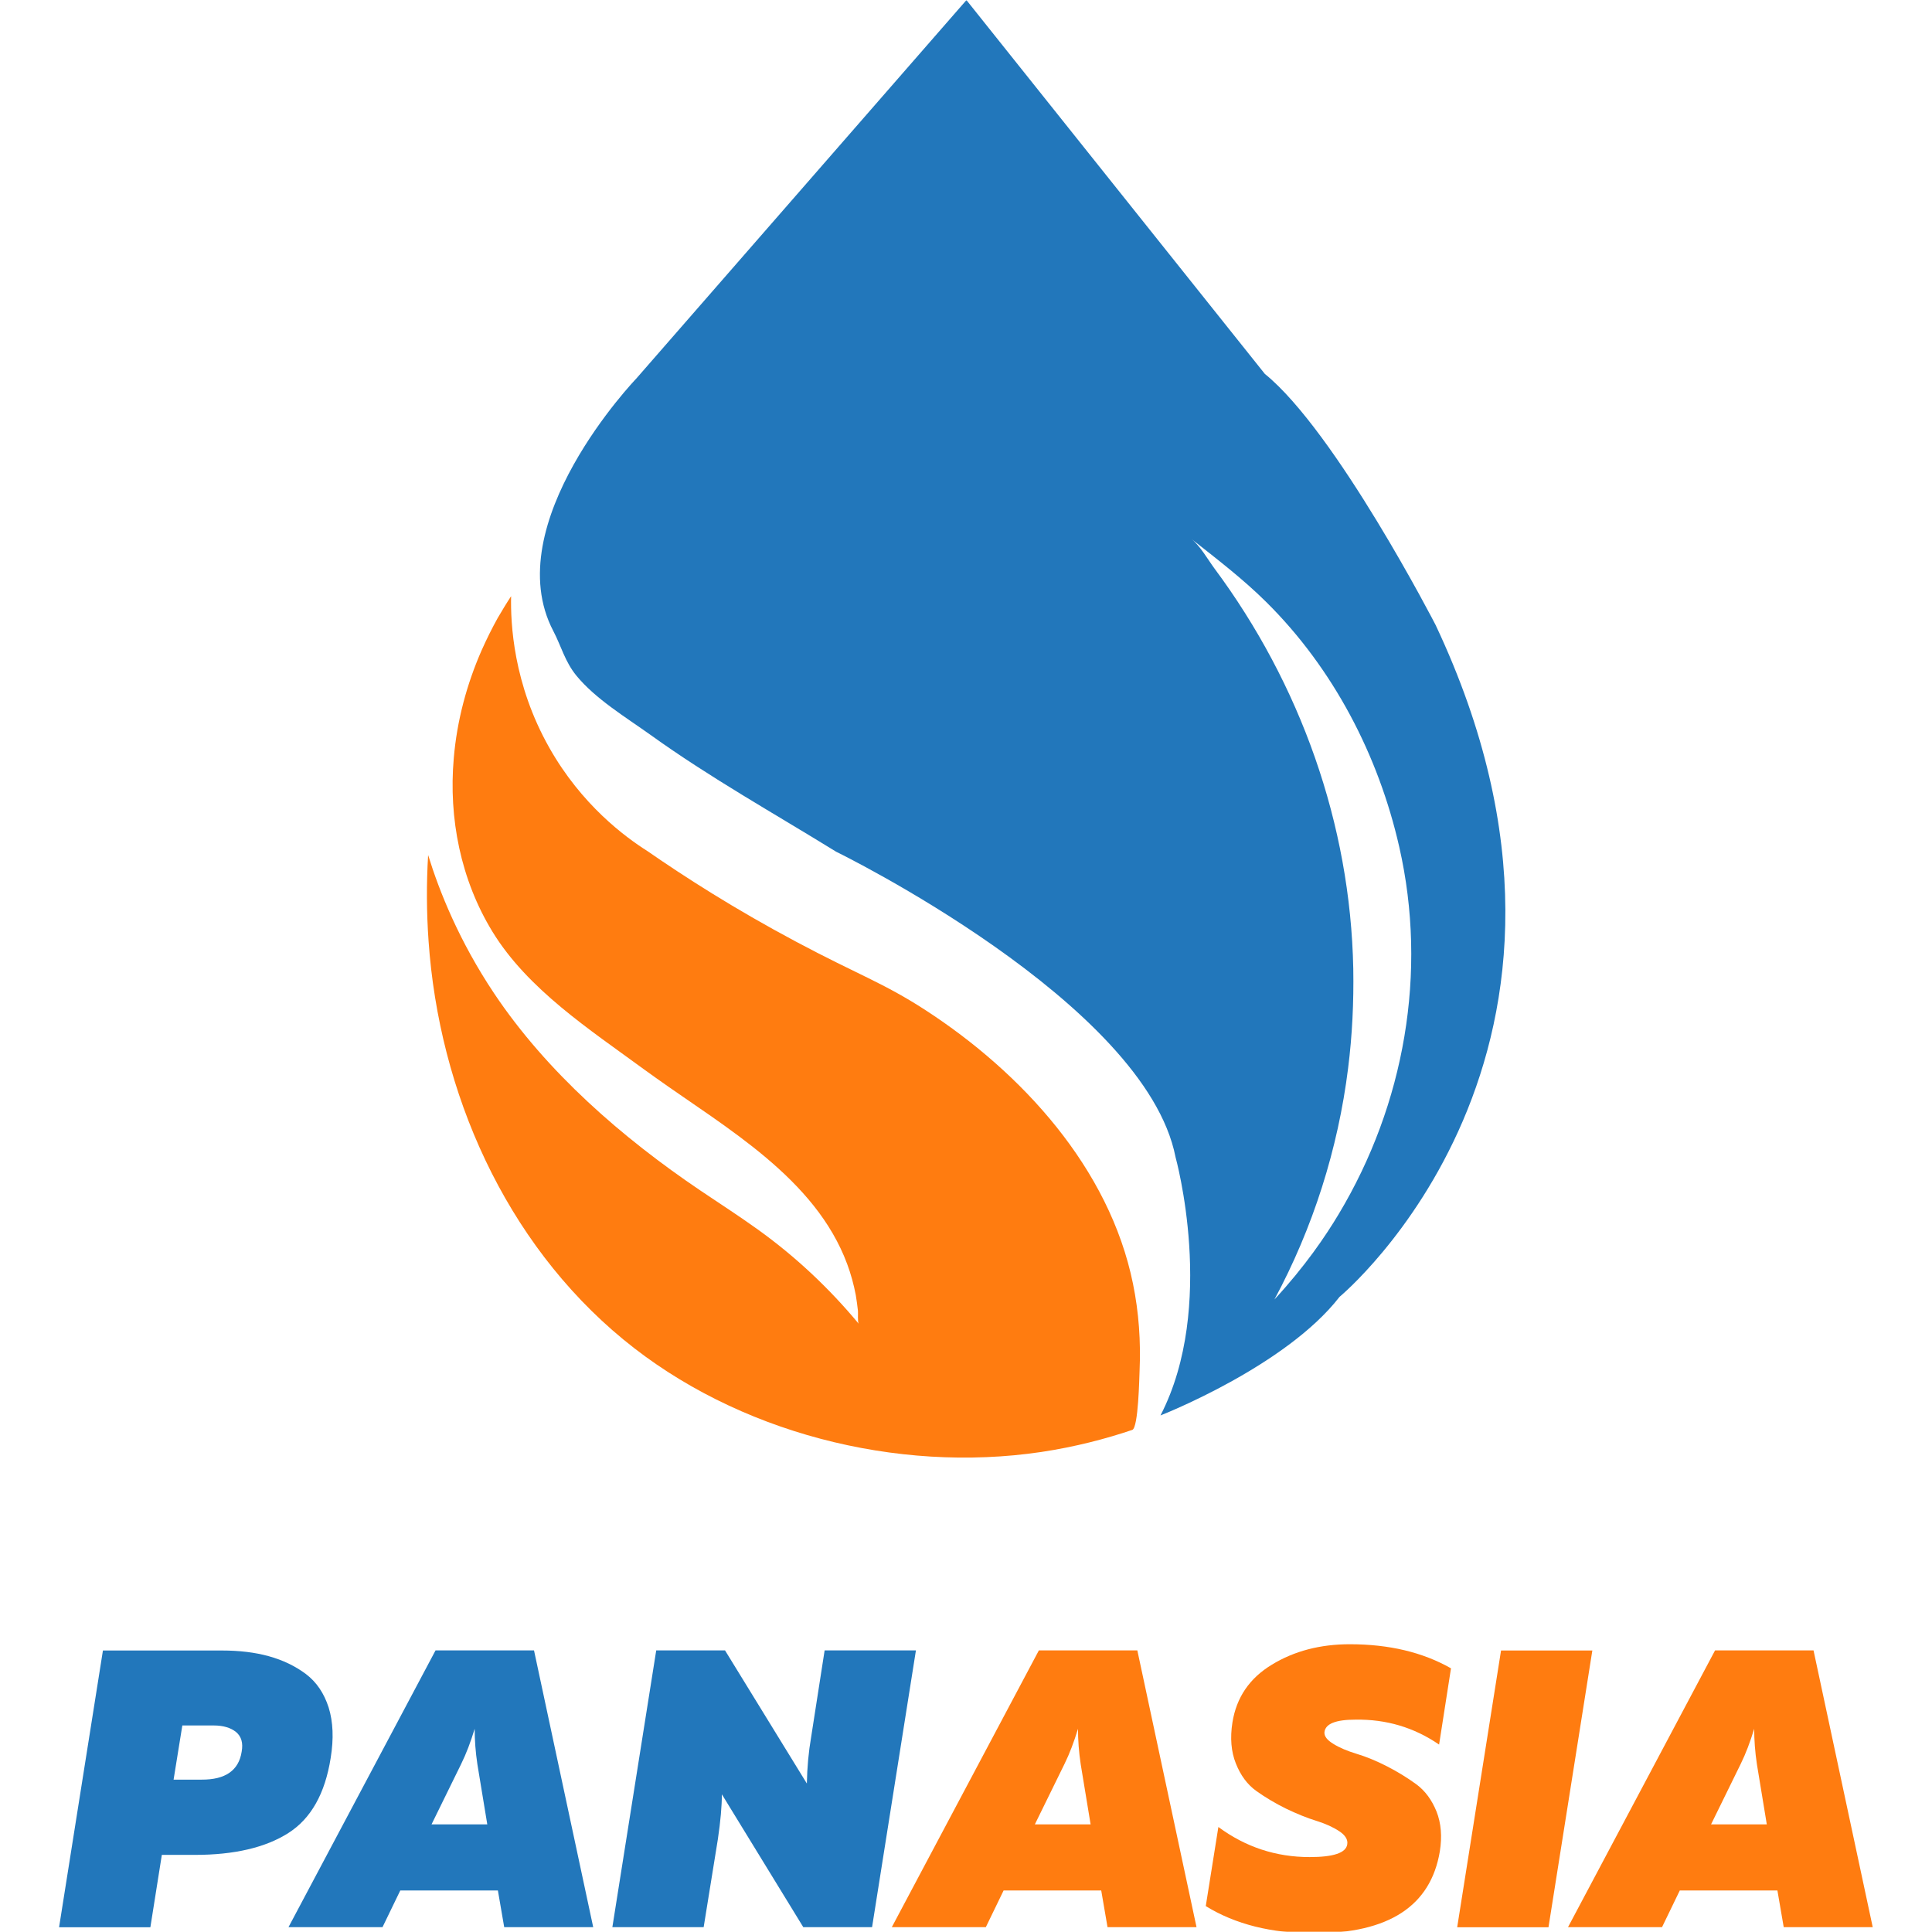
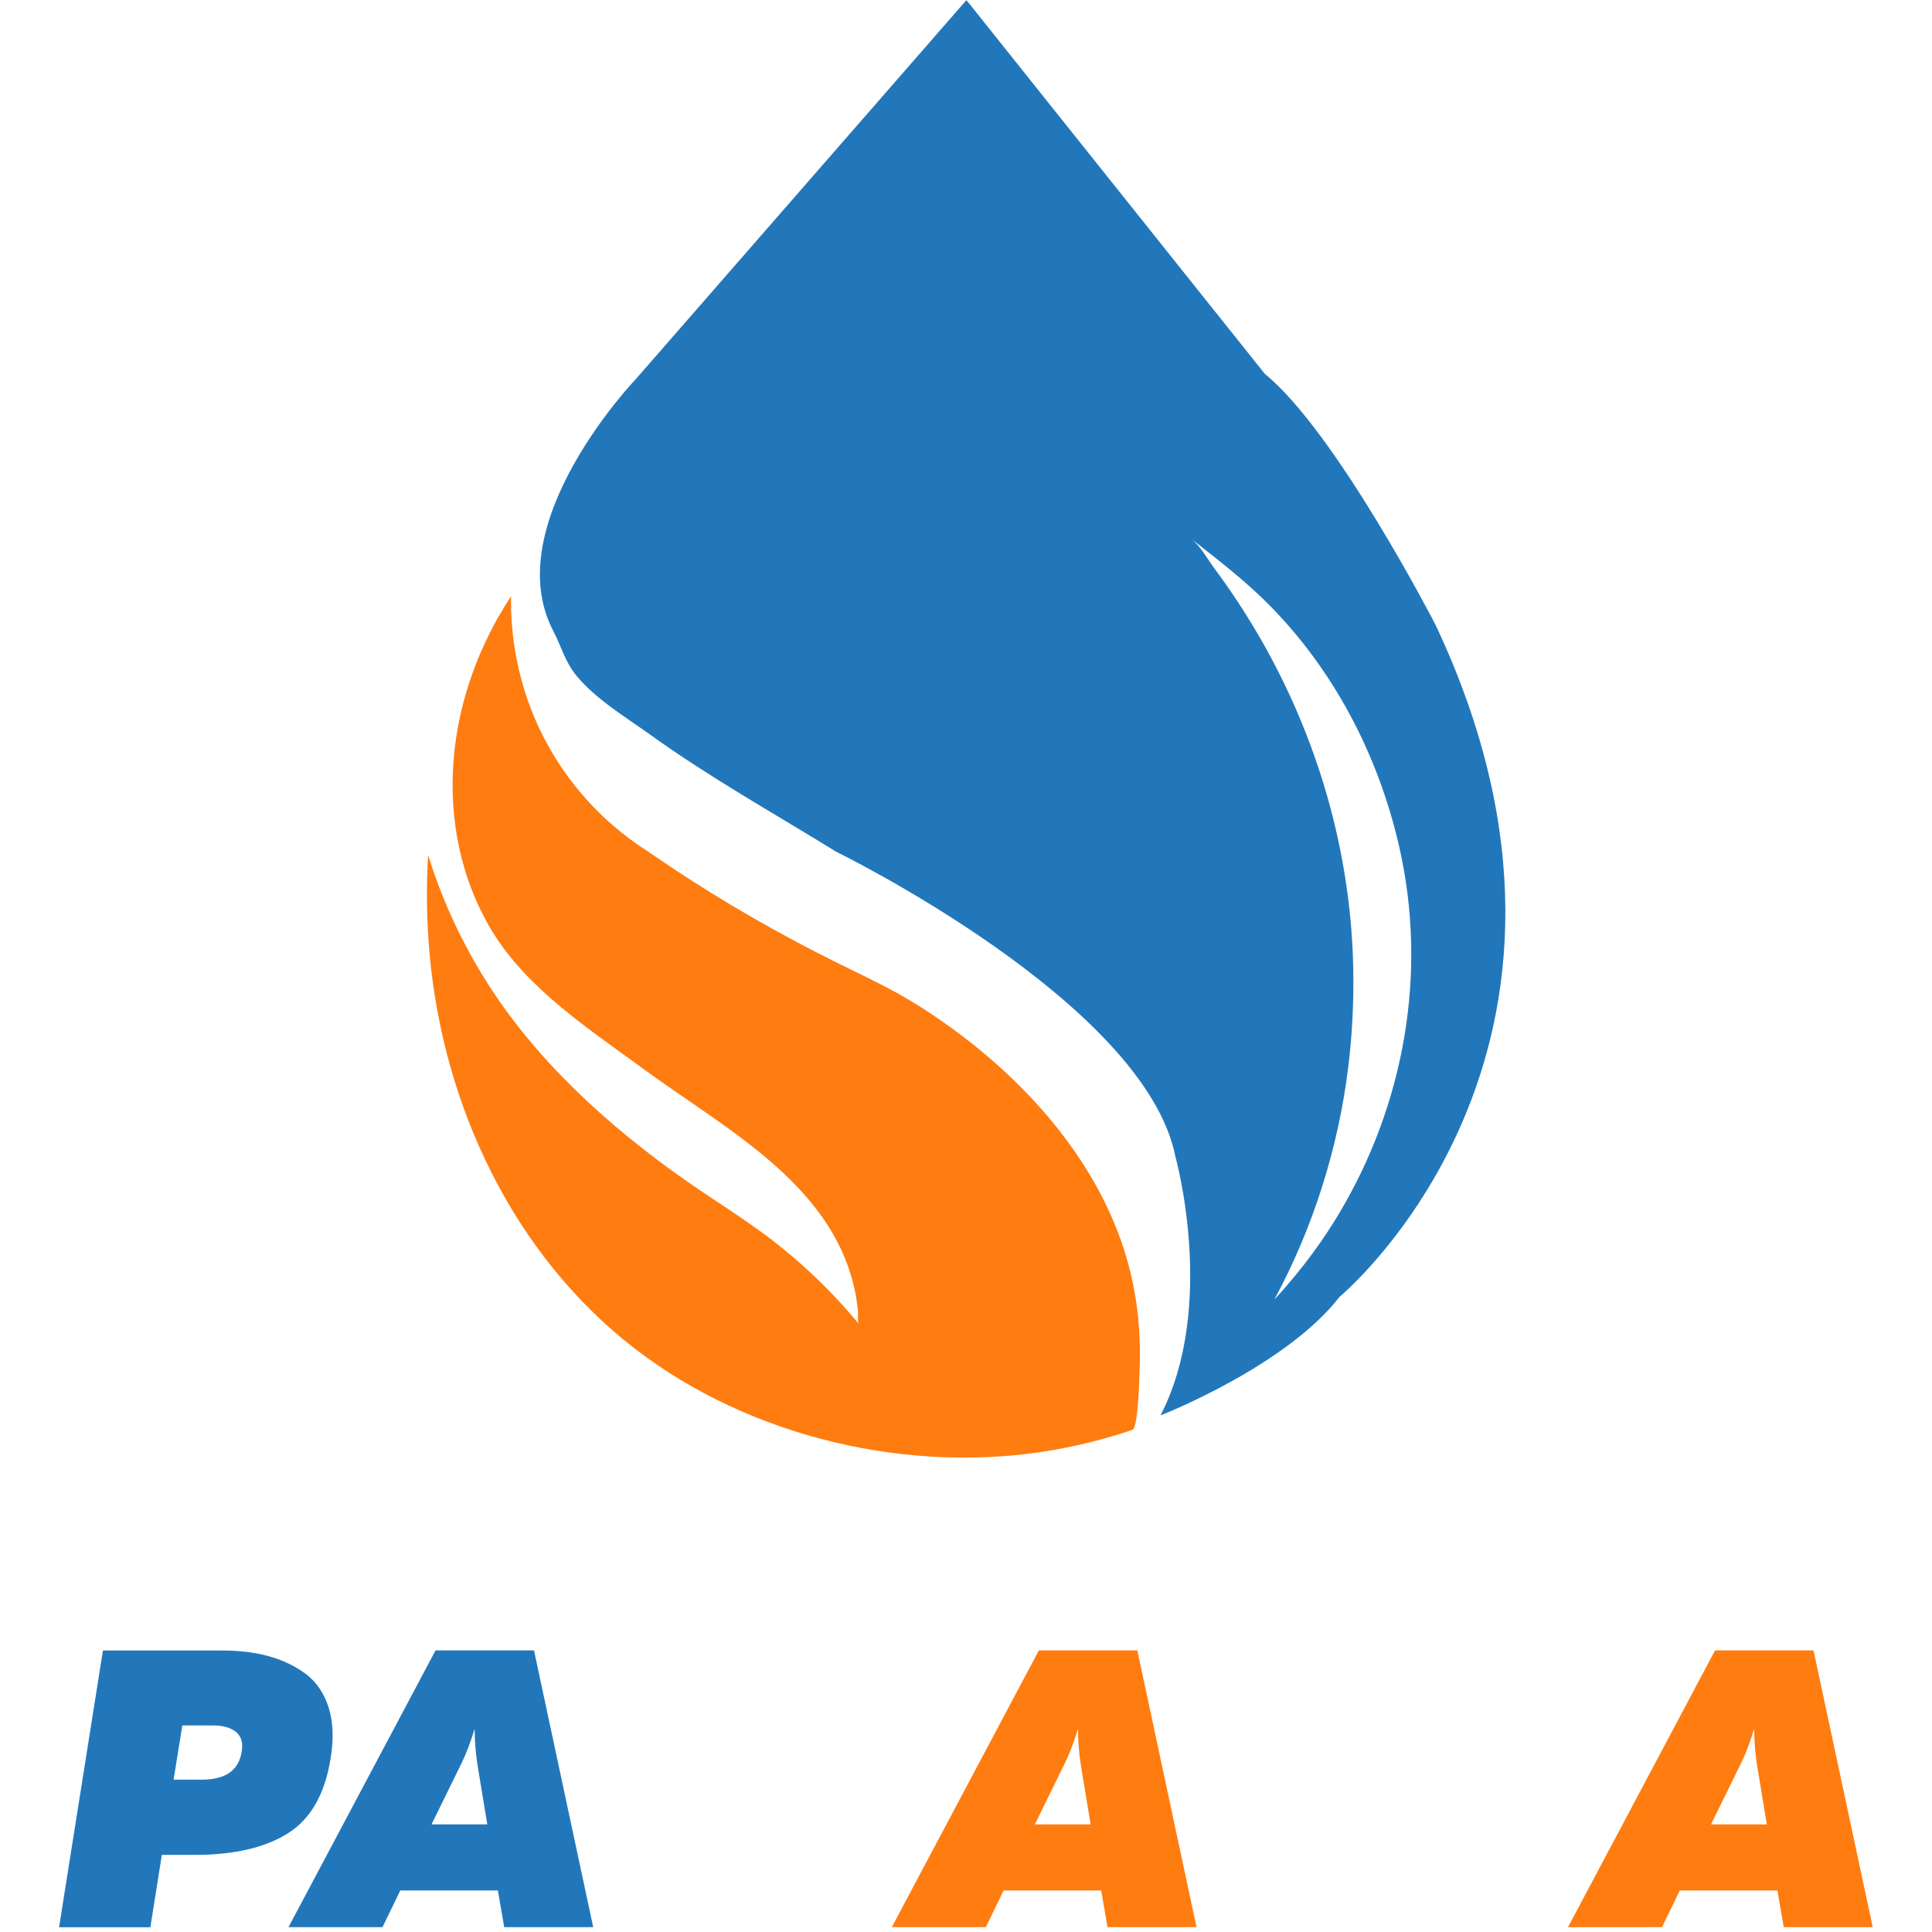
<svg xmlns="http://www.w3.org/2000/svg" width="809" height="809" viewBox="0 0 809 809" fill="none">
  <g clip-path="url(#clip0_1154_205)">
    <mask id="mask0_1154_205" style="mask-type:luminance" maskUnits="userSpaceOnUse" x="0" y="0" width="809" height="810">
      <path d="M809 0.043H0V809.043H809V0.043Z" fill="white" />
    </mask>
    <g mask="url(#mask0_1154_205)">
      <path d="M43.101 691.125H92.913C100.175 691.125 106.776 691.906 112.598 693.528C118.42 695.146 123.581 697.609 128.082 700.966C132.523 704.328 135.704 709.012 137.624 715.011C139.485 721.014 139.785 728.036 138.465 736.138C136.124 751.019 130.242 761.524 120.7 767.584C111.158 773.647 98.134 776.709 81.57 776.709H67.767L62.966 807.014H24.736L43.101 691.125ZM101.195 733.496C101.855 729.836 101.075 727.134 98.855 725.273C96.634 723.473 93.513 722.514 89.432 722.514H76.349L72.688 745.199H84.451C94.413 745.259 99.995 741.299 101.195 733.496Z" fill="#2277BB" />
      <path d="M248.396 806.967H211.127L208.487 791.604H167.616L160.174 806.967H120.805L182.38 691.078H223.61L248.396 806.967ZM193.122 738.611L180.699 763.937H204.045L199.904 738.793C199.124 733.632 198.764 728.648 198.764 723.907C197.084 729.429 195.223 734.352 193.122 738.611Z" fill="#2277BB" />
-       <path d="M294.651 806.967H256.422L274.786 691.078H303.593L337.862 746.834C337.982 740.112 338.582 733.571 339.662 727.329L345.304 691.078H383.533L365.169 806.967H336.362L302.273 751.337C302.273 756.195 301.733 762.497 300.593 770.178L294.651 806.967Z" fill="#2277BB" />
      <path d="M501.029 806.967H463.762L461.121 791.604H420.25L412.807 806.967H373.438L435.014 691.078H476.245L501.029 806.967ZM445.754 738.611L433.331 763.937H456.679L452.537 738.793C451.756 733.632 451.396 728.648 451.396 723.907C449.718 729.429 447.857 734.352 445.754 738.611Z" fill="#FF7C10" />
-       <path d="M516.061 721.272C517.743 710.772 523.204 702.73 532.625 697.027C541.989 691.327 552.85 688.504 565.215 688.504C581.658 688.504 595.763 691.865 607.583 698.588L602.603 730.515C592.103 723.315 580.457 719.893 567.675 720.075C559.273 720.075 554.953 721.814 554.593 725.354C554.472 727.037 555.73 728.655 558.311 730.216C560.891 731.838 564.192 733.217 568.156 734.419C572.116 735.616 576.376 737.359 580.817 739.637C585.258 741.918 589.34 744.438 593.061 747.14C596.783 749.899 599.541 753.681 601.523 758.543C603.445 763.405 603.922 768.987 602.903 775.285C599.064 798.152 581.476 809.555 550.269 809.555C532.386 809.555 517.262 805.773 504.9 798.152L510.179 765.023C521.521 773.425 534.308 777.627 548.408 777.627C558.311 777.627 563.593 775.888 564.135 772.345C564.495 770.367 563.355 768.506 560.835 766.823C558.311 765.145 555.071 763.644 551.171 762.442C547.268 761.245 543.008 759.502 538.506 757.342C534.008 755.121 529.866 752.662 526.084 749.96C522.302 747.262 519.483 743.419 517.501 738.439C515.523 733.517 515.041 727.757 516.061 721.272Z" fill="#FF7C10" />
-       <path d="M628.542 691.125H666.771L648.407 807.014H610.178L628.542 691.125Z" fill="#FF7C10" />
      <path d="M784.179 806.967H746.909L744.267 791.604H703.397L695.958 806.967H656.588L718.161 691.078H759.392L784.179 806.967ZM728.904 738.611L716.482 763.937H739.826L735.688 738.793C734.907 733.632 734.547 728.648 734.547 723.907C732.864 729.429 731.004 734.352 728.904 738.611Z" fill="#FF7C10" />
      <path d="M601.112 261.648C601.112 261.648 559.461 180.748 529.633 156.562L404.683 0.043L266.469 158.482C266.469 158.482 208.075 219.277 231.721 264.288C235.022 270.59 236.522 277.011 241.384 282.953C249.425 292.736 262.088 300.357 272.411 307.739C297.377 325.684 324.084 340.567 350.13 356.651C350.13 356.651 479.58 419.789 492.245 484.541C492.245 484.541 509.59 546.899 485.943 592.688C486.724 592.389 538.455 572.047 560.901 543.056C560.901 543.056 685.313 440.131 601.112 261.648ZM560.541 508.427C555.08 517.552 546.44 530.334 533.654 544.136C549.802 514.13 560.302 481.062 564.505 447.274C566.244 433.469 566.904 419.546 566.665 405.623C565.464 345.008 544.458 286.374 508.51 238.002C505.687 234.161 502.568 228.579 498.847 225.639C509.651 234.161 520.572 242.503 530.297 252.165C558.32 279.952 577.227 316.321 585.927 354.671C597.872 407.184 588.148 462.399 560.541 508.427Z" fill="#2277BB" />
      <path d="M214.019 249.648C213.778 260.931 214.859 286.318 230.043 313.144C243.546 337.03 261.67 350.413 271.153 356.415C286.397 366.977 307.342 380.481 333.388 394.344C358.894 407.969 369.877 411.508 387.522 422.971C427.912 449.199 464.58 489.168 474.422 537.538C476.885 549.544 477.722 561.784 477.184 574.028C477.063 576.609 476.703 597.853 474.122 598.755C463.079 602.476 450.358 605.838 436.014 607.998C375.459 616.998 308.482 599.956 261.01 560.886C211.438 520.076 183.831 457.301 179.45 393.984C178.61 382.041 178.55 369.978 179.27 358.035C184.011 373.399 192.293 394.104 206.937 416.01C229.022 449.017 260.59 476.446 293.298 498.528C301.34 503.932 309.502 509.211 317.364 514.854C333.148 526.196 347.191 539.399 359.614 554.345C359.015 553.625 359.375 549.904 359.254 548.884C359.015 546.72 358.714 544.499 358.354 542.339C357.514 537.898 356.314 533.517 354.754 529.319C341.43 493.371 304.161 472.422 274.574 451.299C272.893 450.097 271.153 448.839 269.472 447.638C246.967 431.134 220.98 414.271 206.217 390.143C192.954 368.478 187.792 342.671 190.013 317.465C191.333 301.861 195.414 286.557 201.715 272.214C203.756 267.653 205.976 263.152 208.377 258.831C210.178 255.77 212.038 252.649 214.019 249.648Z" fill="#FF7C10" />
    </g>
  </g>
  <defs>
    <clipPath id="clip0_1154_205">
      <rect width="809" height="809" fill="white" />
    </clipPath>
  </defs>
</svg>